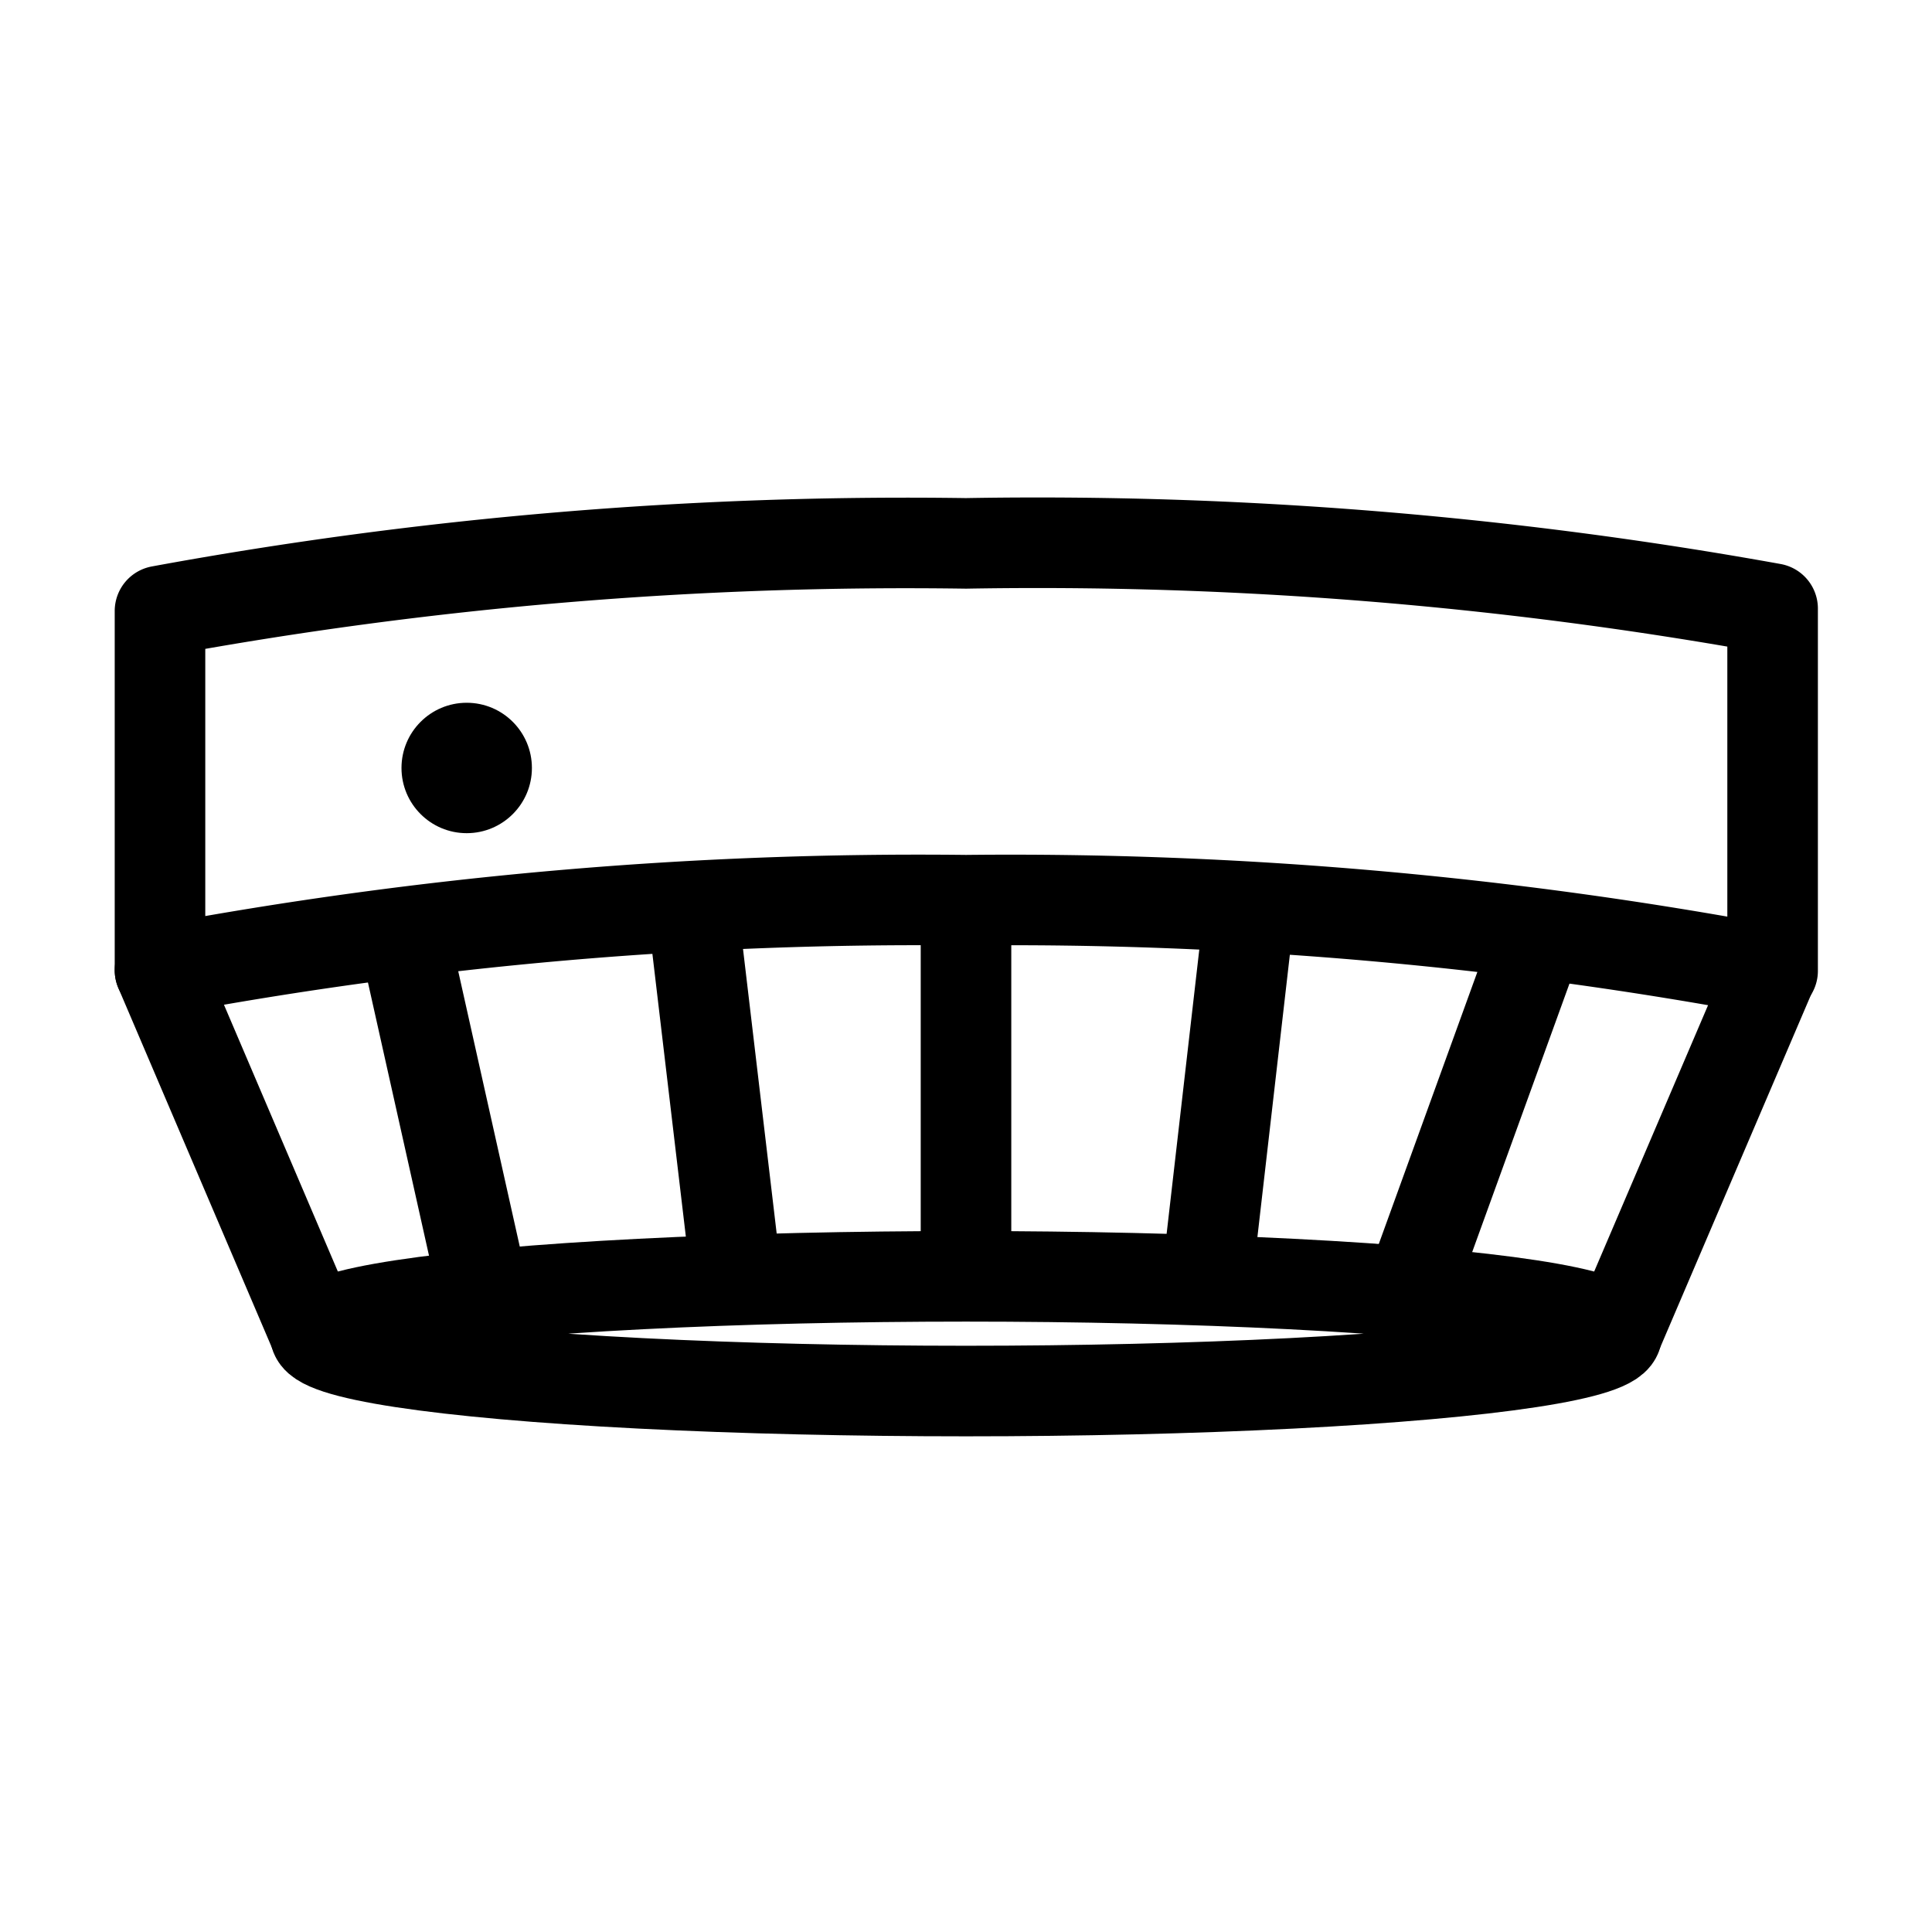
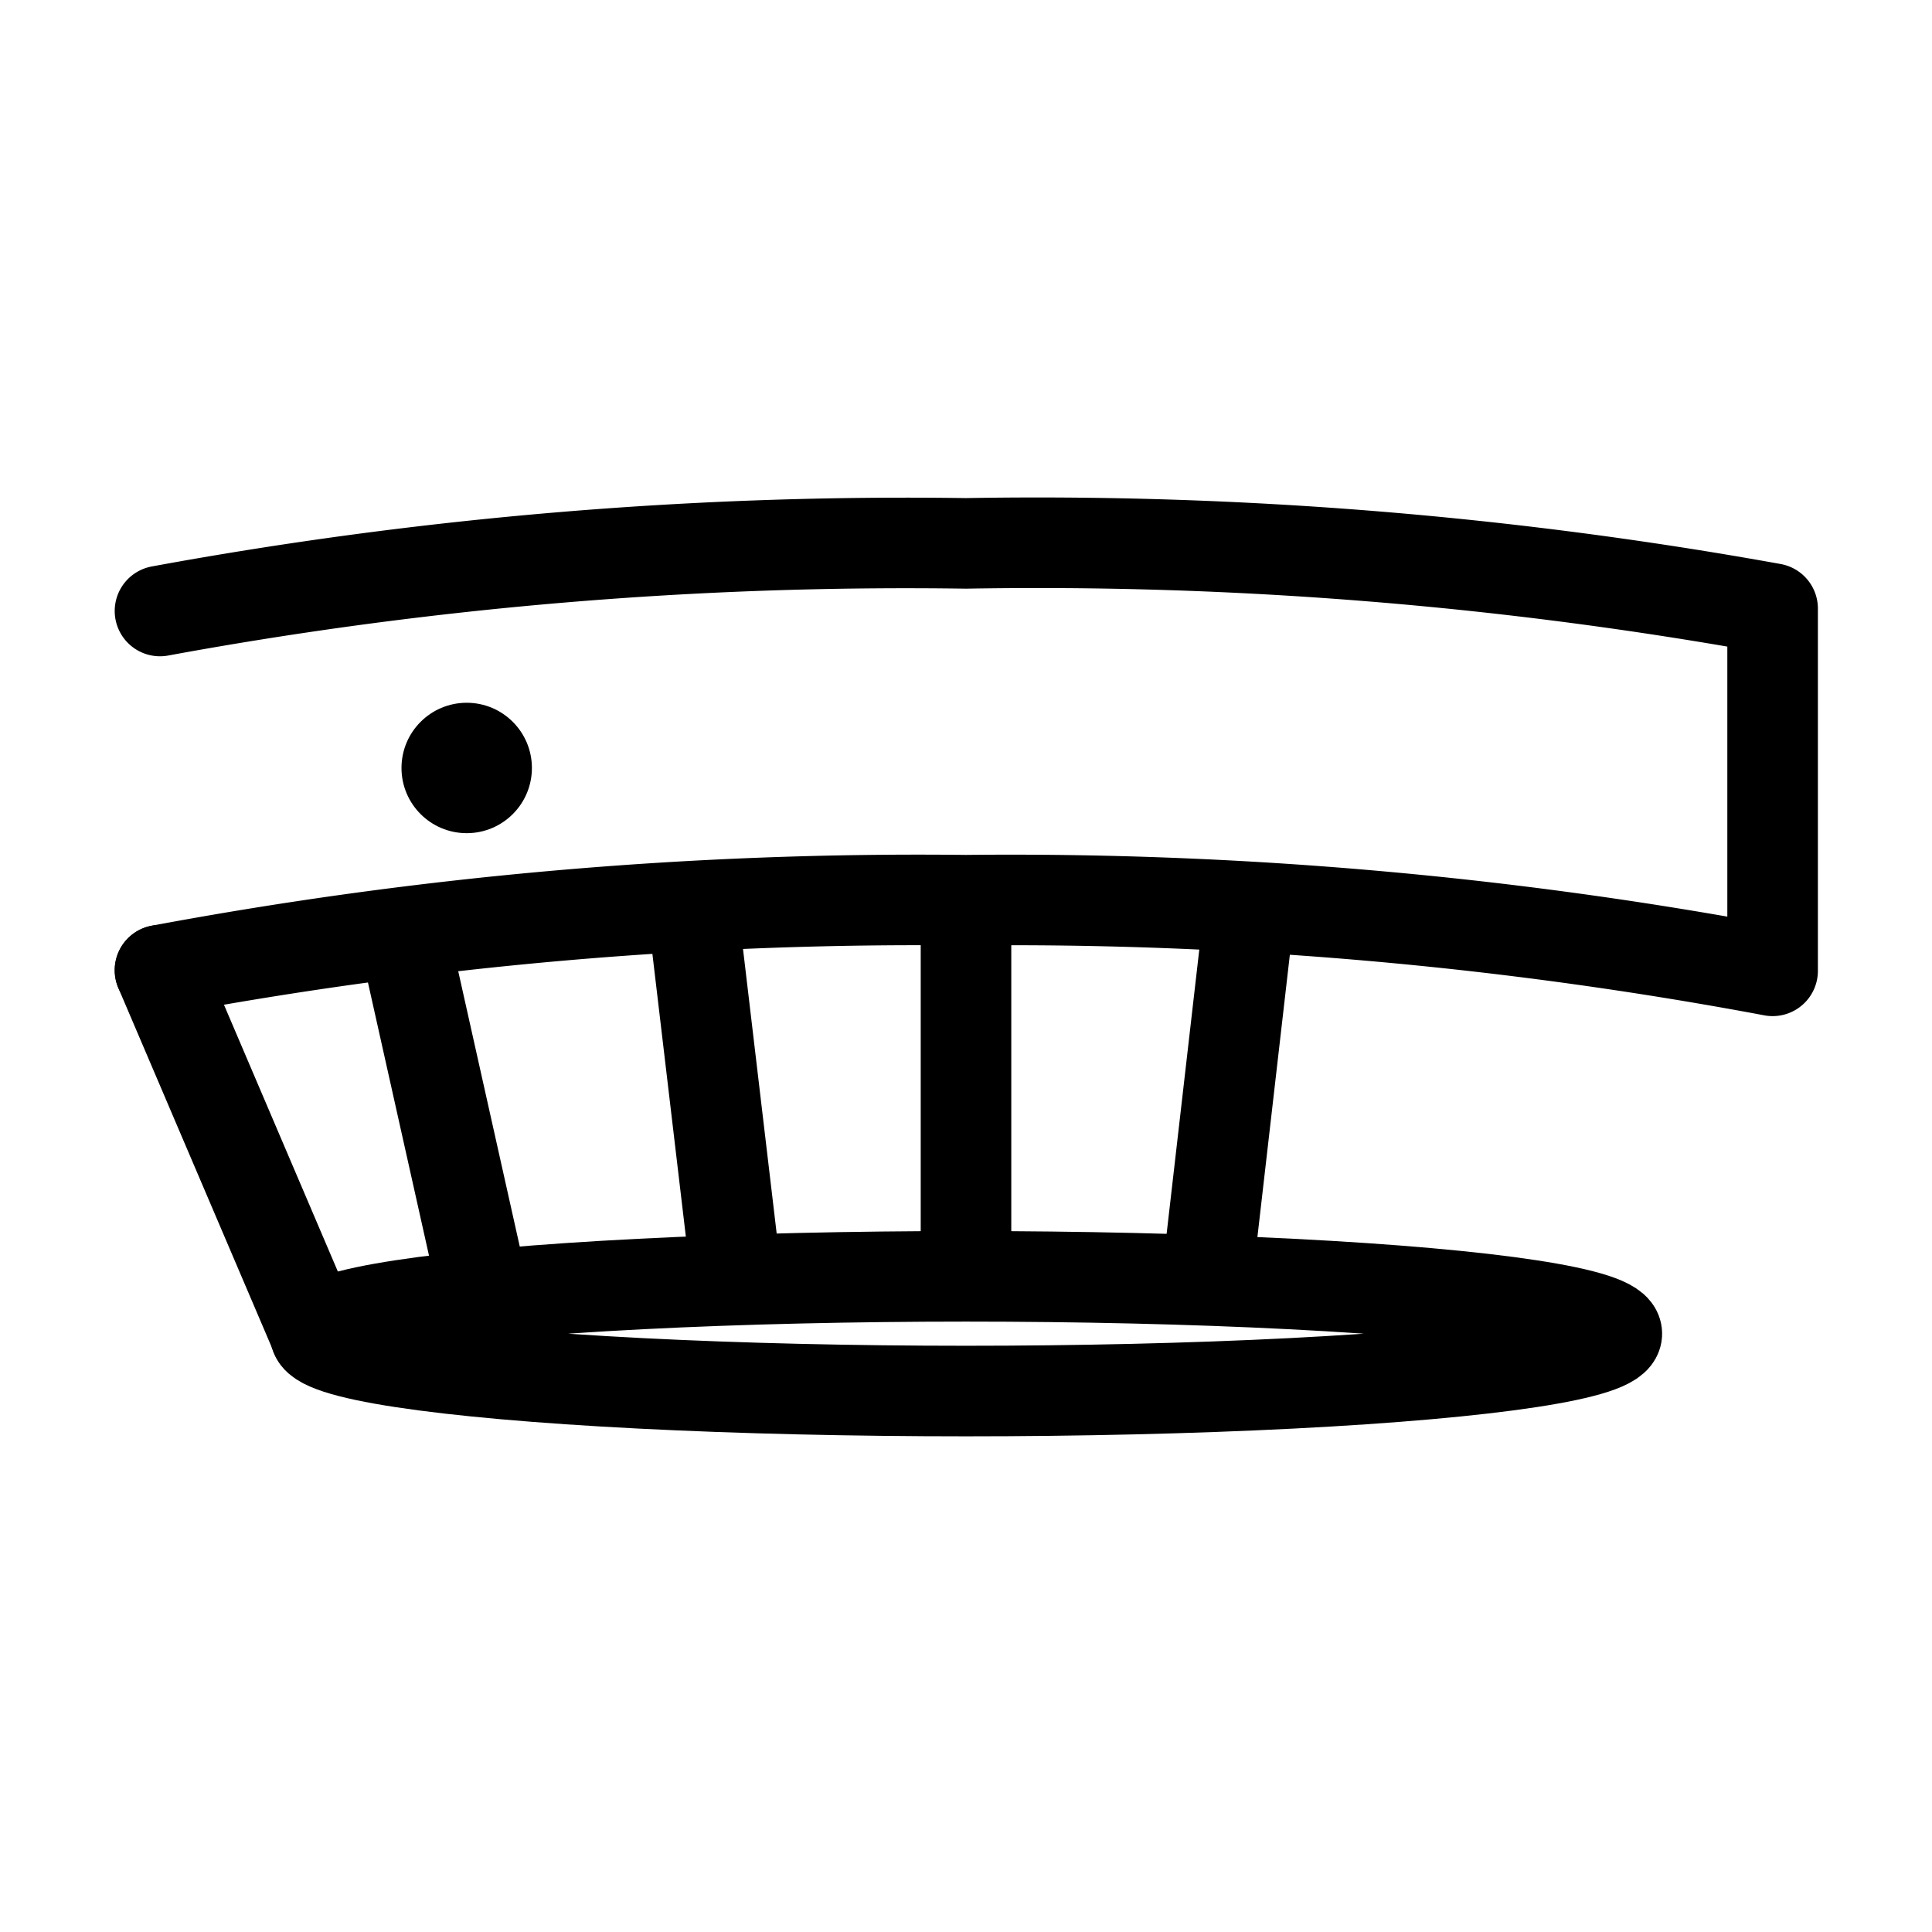
<svg xmlns="http://www.w3.org/2000/svg" id="Capa_1" data-name="Capa 1" viewBox="0 0 32 32">
  <defs>
    <style>.cls-1,.cls-2{fill:none;stroke:#000;stroke-linejoin:round;stroke-width:1.5px;}.cls-1{stroke-linecap:round;}</style>
  </defs>
-   <path class="cls-1" d="M2.65,16.07A68.34,68.34,0,0,1,16,14.91a68.4,68.4,0,0,1,13.36,1.17v-6A68.49,68.49,0,0,0,16,9,68.34,68.34,0,0,0,2.65,10.12Z" />
+   <path class="cls-1" d="M2.65,16.07A68.34,68.34,0,0,1,16,14.91a68.4,68.4,0,0,1,13.36,1.17v-6A68.49,68.49,0,0,0,16,9,68.34,68.34,0,0,0,2.65,10.12" />
  <ellipse class="cls-1" cx="16" cy="22.09" rx="10.78" ry="0.95" />
-   <line class="cls-1" x1="29.35" y1="16.08" x2="26.78" y2="22.09" />
  <line class="cls-1" x1="2.65" y1="16.07" x2="5.22" y2="22.09" />
  <line class="cls-2" x1="6.65" y1="15.32" x2="8.02" y2="21.45" />
-   <line class="cls-2" x1="23.35" y1="21.39" x2="25.47" y2="15.54" />
  <line class="cls-2" x1="20.69" y1="15.11" x2="19.99" y2="21.2" />
  <line class="cls-2" x1="12.2" y1="21.2" x2="11.47" y2="15.03" />
  <line class="cls-2" x1="16" y1="14.8" x2="16" y2="21.14" />
  <circle cx="7.73" cy="12.72" r="1.08" />
</svg>